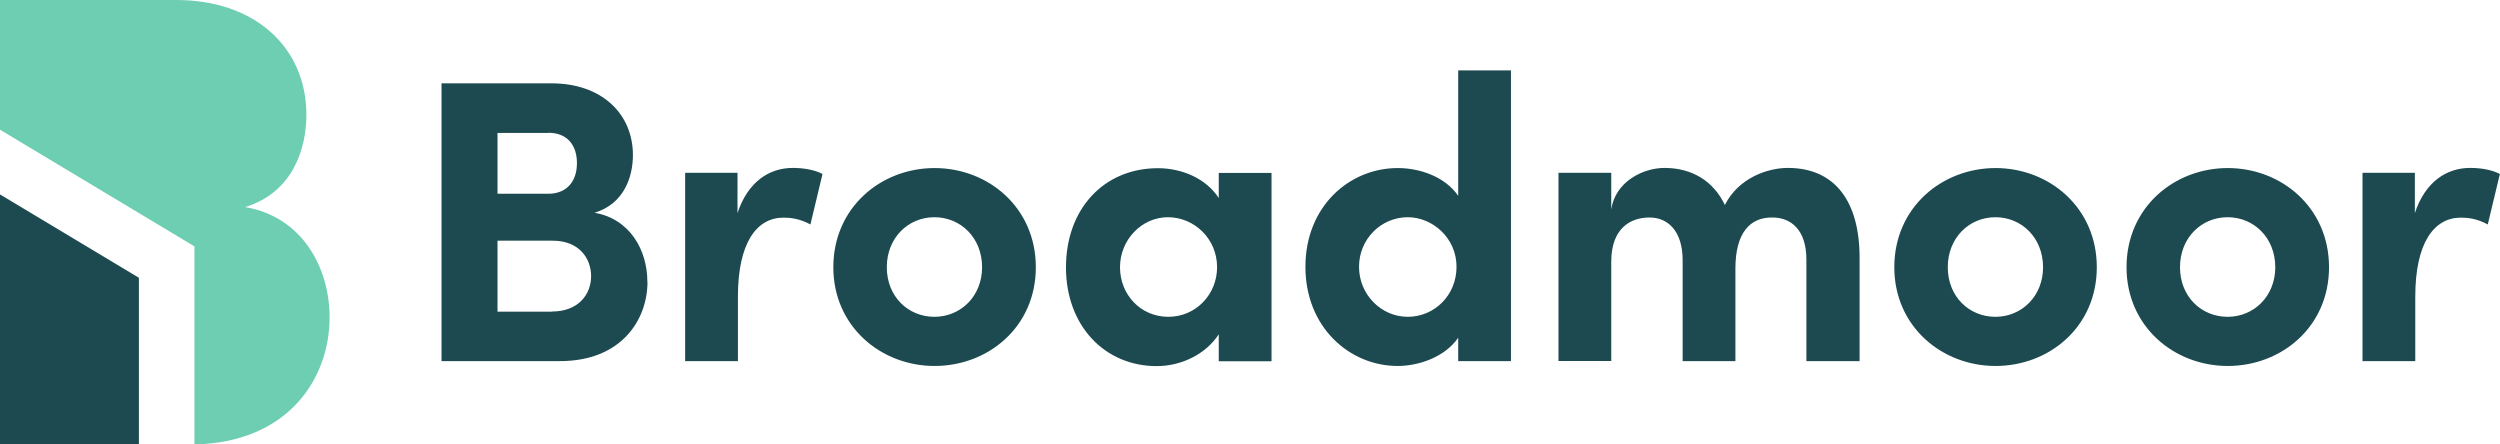
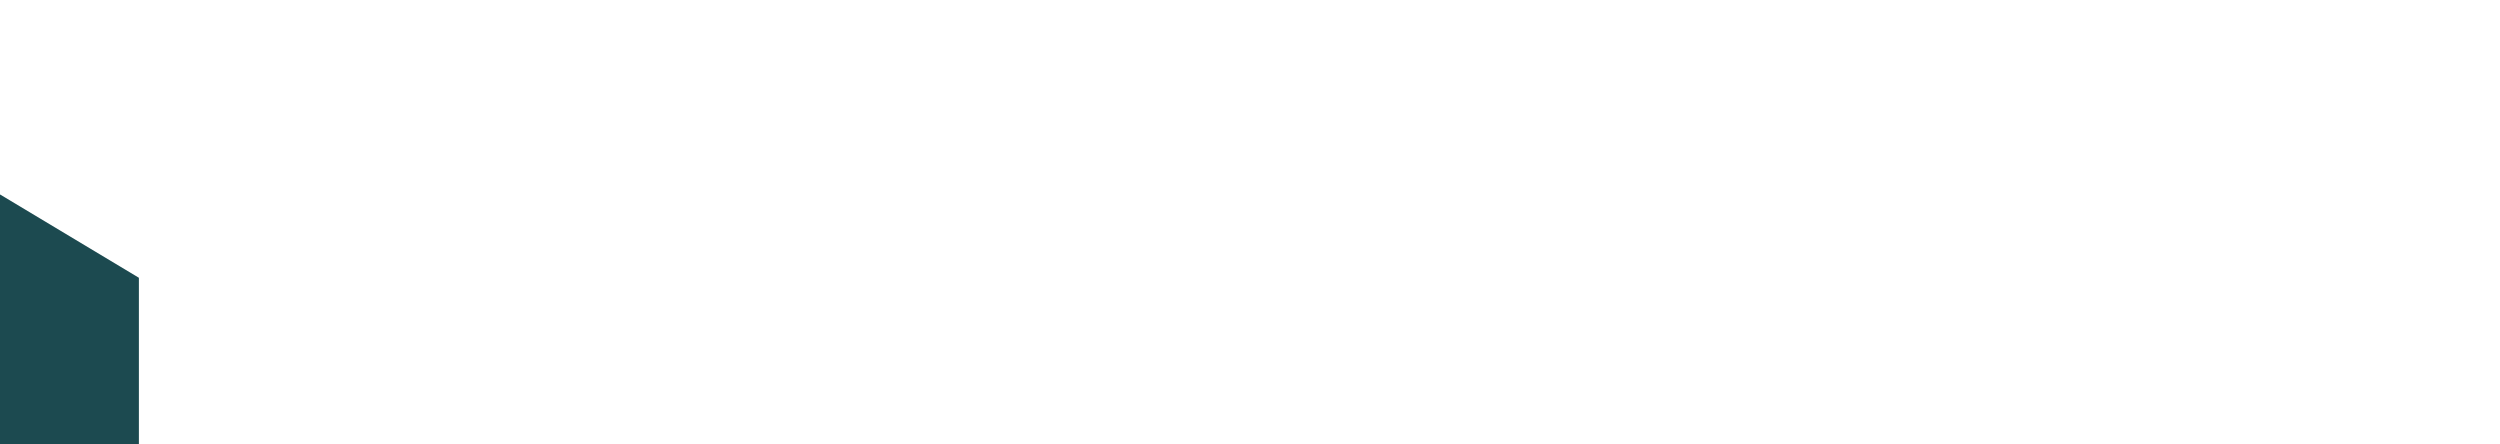
<svg xmlns="http://www.w3.org/2000/svg" width="180" height="32" viewBox="0 0 180 32" fill="none">
-   <path d="M46.62 20.28C46.62 23.04 44.73 26 40.32 26H31.79V6H39.71C43.28 6 45.57 8.15 45.57 11.17C45.57 12.65 44.99 14.65 42.81 15.32C45.36 15.76 46.61 18.02 46.61 20.28H46.62ZM39.48 9.57H35.82V13.95H39.48C40.76 13.95 41.54 13.11 41.54 11.74C41.54 10.52 40.9 9.56 39.48 9.56V9.57ZM39.74 22.43C41.63 22.43 42.56 21.21 42.56 19.88C42.56 18.63 41.72 17.33 39.8 17.33H35.82V22.44H39.74V22.43ZM59.22 12.53L58.35 16.16C57.54 15.72 56.87 15.67 56.41 15.67C54.47 15.67 53.13 17.5 53.13 21.36V26H49.33V12.44H53.1V15.34C53.85 13.08 55.39 12.09 57.08 12.09C57.81 12.09 58.62 12.21 59.23 12.53H59.22ZM60 19.24C60 14.94 63.43 12.1 67.29 12.1C71.15 12.1 74.58 14.94 74.58 19.24C74.58 23.54 71.15 26.35 67.29 26.35C63.43 26.35 60 23.51 60 19.24ZM70.71 19.24C70.71 17.12 69.17 15.64 67.28 15.64C65.39 15.64 63.85 17.12 63.85 19.24C63.85 21.36 65.39 22.81 67.28 22.81C69.17 22.81 70.71 21.33 70.71 19.24ZM87.75 12.45H91.55V26.01H87.75V24.07C86.85 25.46 85.11 26.36 83.28 26.36C79.54 26.36 76.75 23.46 76.75 19.25C76.75 15.04 79.48 12.11 83.37 12.11C85.11 12.11 86.85 12.86 87.75 14.26V12.45ZM87.63 19.24C87.63 17.18 85.98 15.64 84.09 15.64C82.2 15.64 80.64 17.27 80.64 19.24C80.64 21.21 82.12 22.81 84.12 22.81C86.12 22.81 87.63 21.18 87.63 19.24ZM104.99 5.07H108.79V26H104.99V24.32C104.03 25.71 102.15 26.35 100.64 26.35C97.16 26.35 93.99 23.56 93.99 19.21C93.99 14.86 97.15 12.1 100.64 12.1C102.21 12.1 104.04 12.71 104.99 14.1V5.07ZM104.87 19.21C104.87 17.12 103.13 15.64 101.36 15.64C99.44 15.64 97.85 17.21 97.85 19.21C97.85 21.21 99.45 22.81 101.36 22.81C103.27 22.81 104.87 21.27 104.87 19.21ZM133.89 26H130.06V18.68C130.06 16.56 128.96 15.66 127.62 15.66C125.99 15.63 124.95 16.79 124.95 19.32V26H121.15V18.74C121.15 16.59 120.05 15.66 118.77 15.66C117.41 15.66 116.01 16.41 116.01 18.85V25.99H112.21V12.44H116.01V15.08C116.3 13.08 118.3 12.09 119.84 12.09C121.84 12.09 123.38 13.05 124.19 14.76C125.18 12.79 127.3 12.09 128.72 12.09C132.12 12.09 133.89 14.5 133.89 18.56V26ZM136.39 19.24C136.39 14.94 139.82 12.1 143.68 12.1C147.54 12.1 150.97 14.94 150.97 19.24C150.97 23.54 147.54 26.35 143.68 26.35C139.82 26.35 136.39 23.51 136.39 19.24ZM147.1 19.24C147.1 17.12 145.56 15.64 143.67 15.64C141.78 15.64 140.24 17.12 140.24 19.24C140.24 21.36 141.78 22.81 143.67 22.81C145.56 22.81 147.1 21.33 147.1 19.24ZM153.11 19.24C153.11 14.94 156.54 12.1 160.4 12.1C164.26 12.1 167.69 14.94 167.69 19.24C167.69 23.54 164.26 26.35 160.4 26.35C156.54 26.35 153.11 23.51 153.11 19.24ZM163.82 19.24C163.82 17.12 162.28 15.64 160.39 15.64C158.5 15.64 156.96 17.12 156.96 19.24C156.96 21.36 158.5 22.81 160.39 22.81C162.28 22.81 163.82 21.33 163.82 19.24ZM179.99 12.53L179.12 16.16C178.31 15.72 177.64 15.67 177.18 15.67C175.24 15.67 173.9 17.5 173.9 21.36V26H170.1V12.44H173.87V15.34C174.62 13.08 176.16 12.09 177.85 12.09C178.58 12.09 179.39 12.21 180 12.53H179.99Z" fill="#1C4A50" />
-   <path d="M23.73 22.85C23.73 19.23 21.73 15.6 17.65 14.91C21.13 13.84 22.06 10.64 22.06 8.27C22.06 3.44 18.39 0 12.68 0H0V9.34L14 17.74V32C20.81 31.85 23.73 27.2 23.73 22.86V22.85Z" fill="#6ECEB2" />
  <path d="M10 20L0 14V32H10V20Z" fill="#1C4A50" />
</svg>